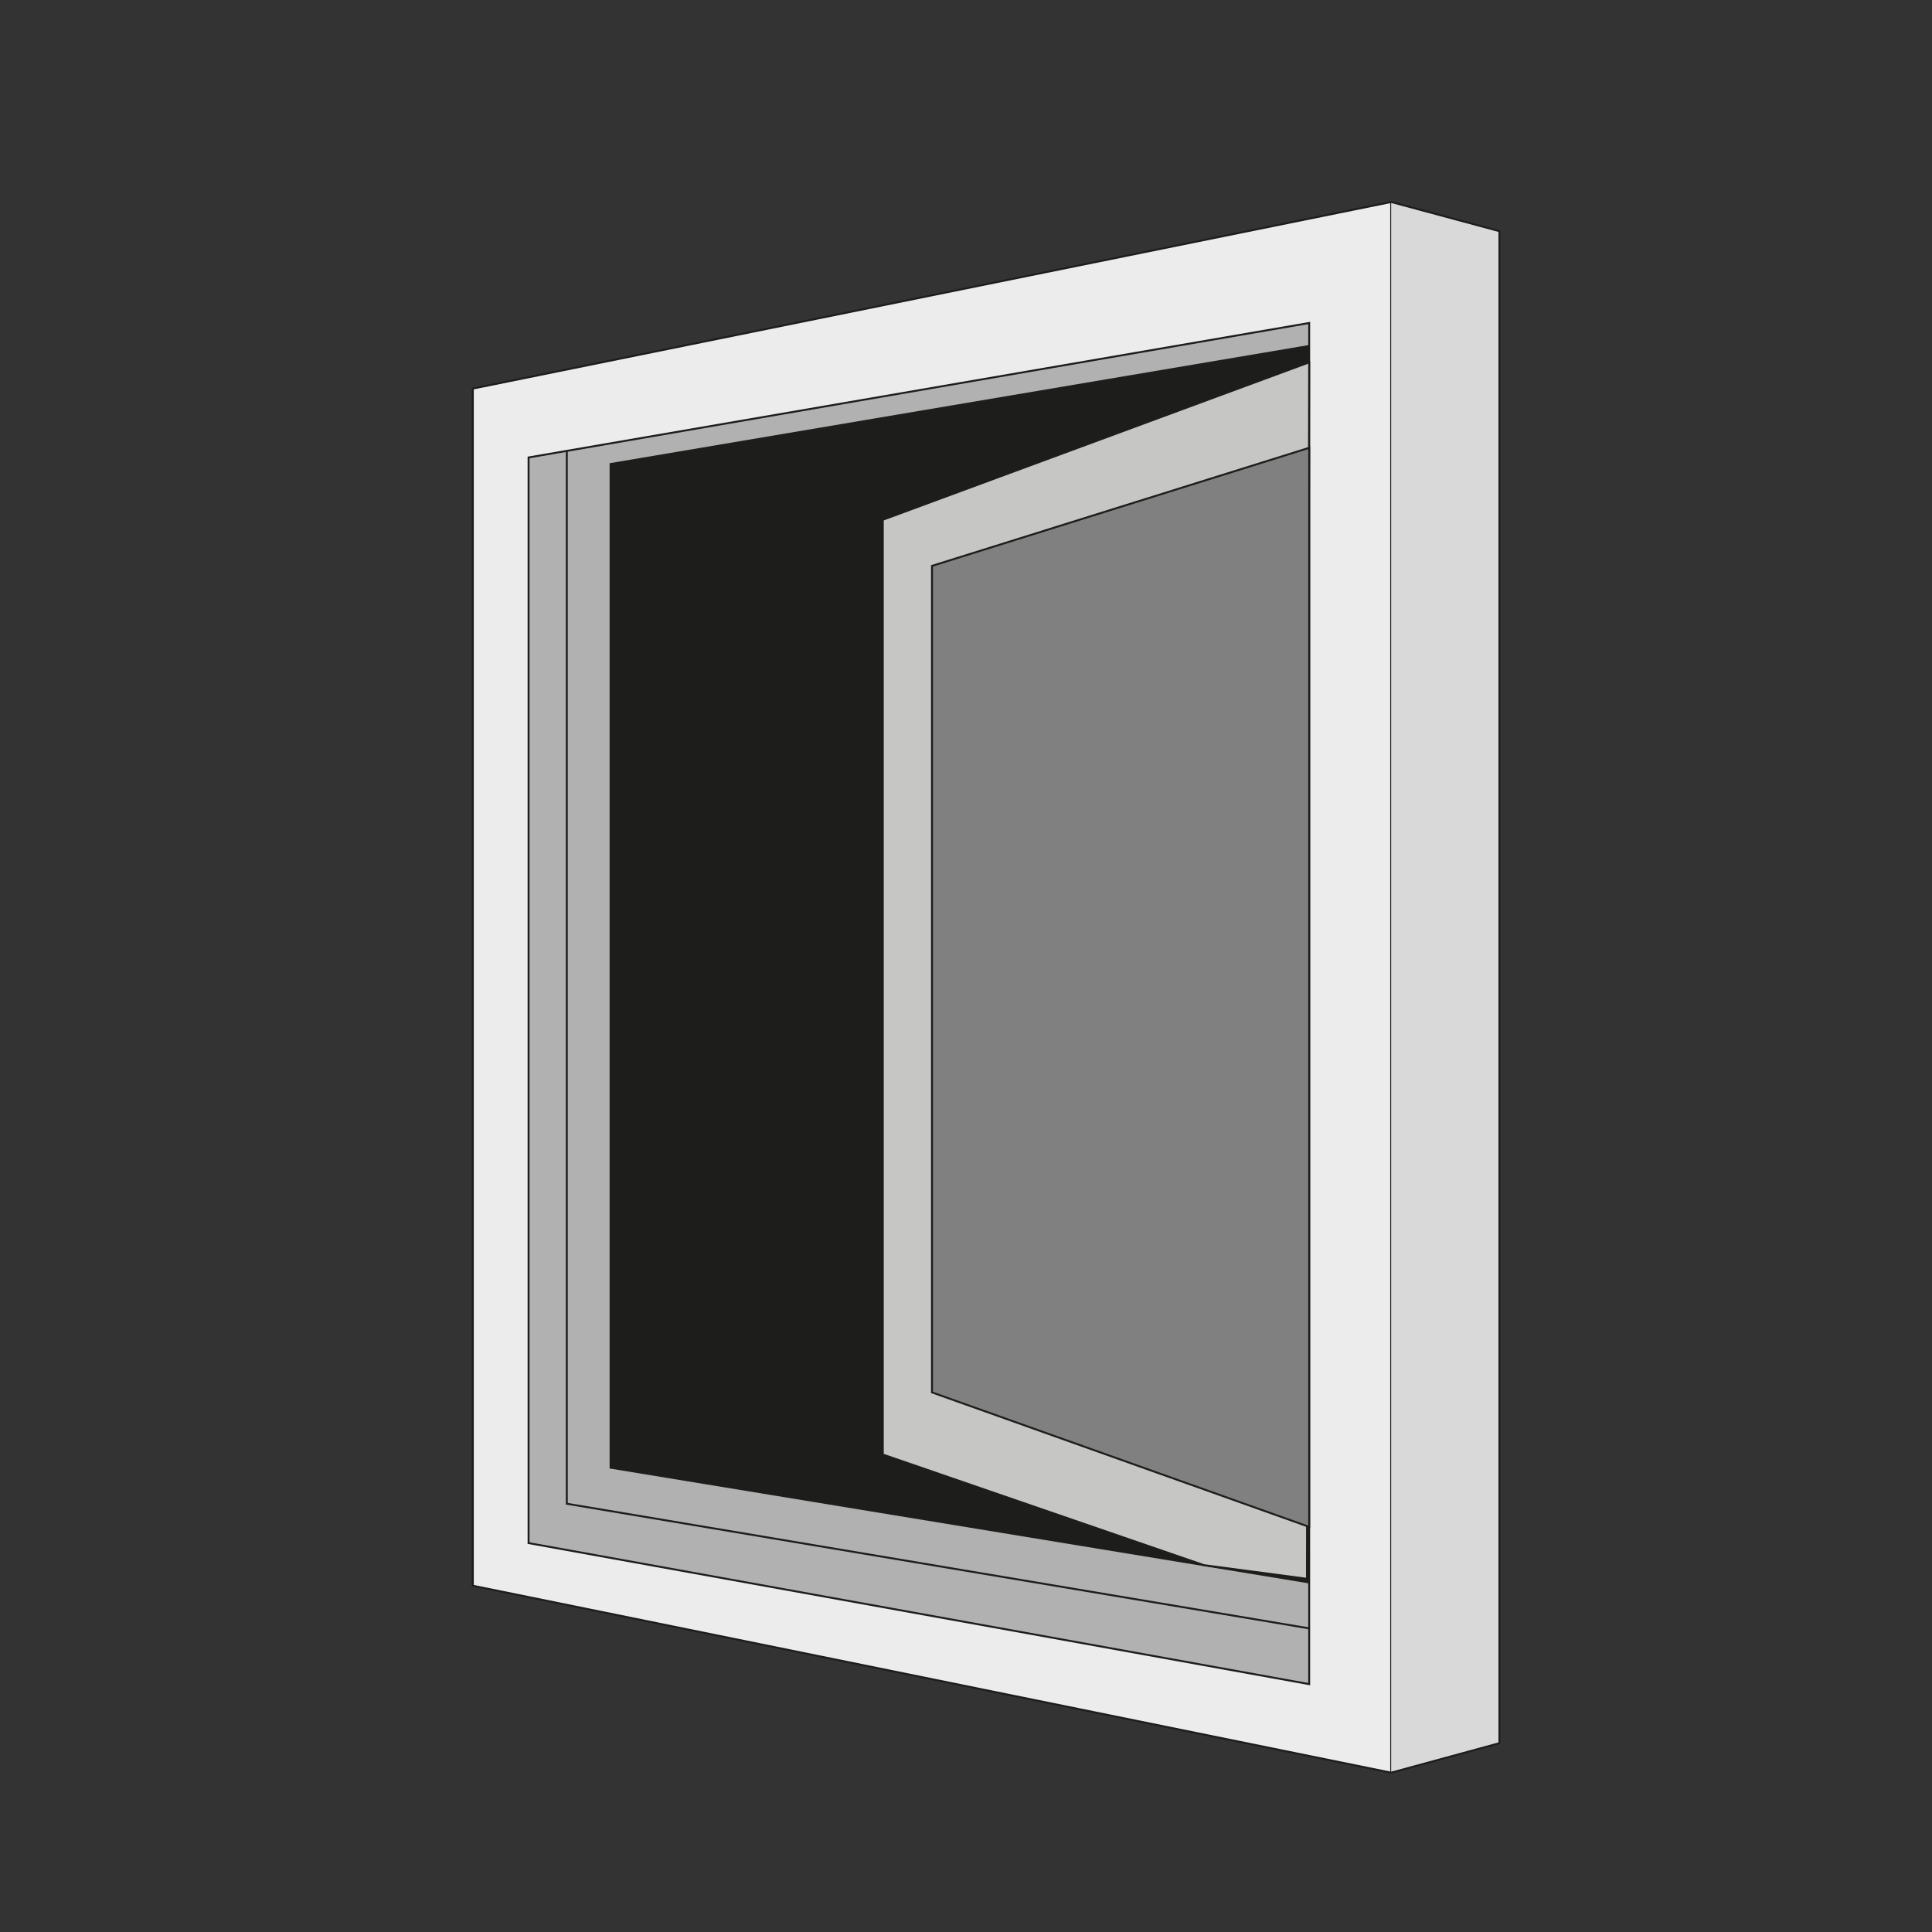
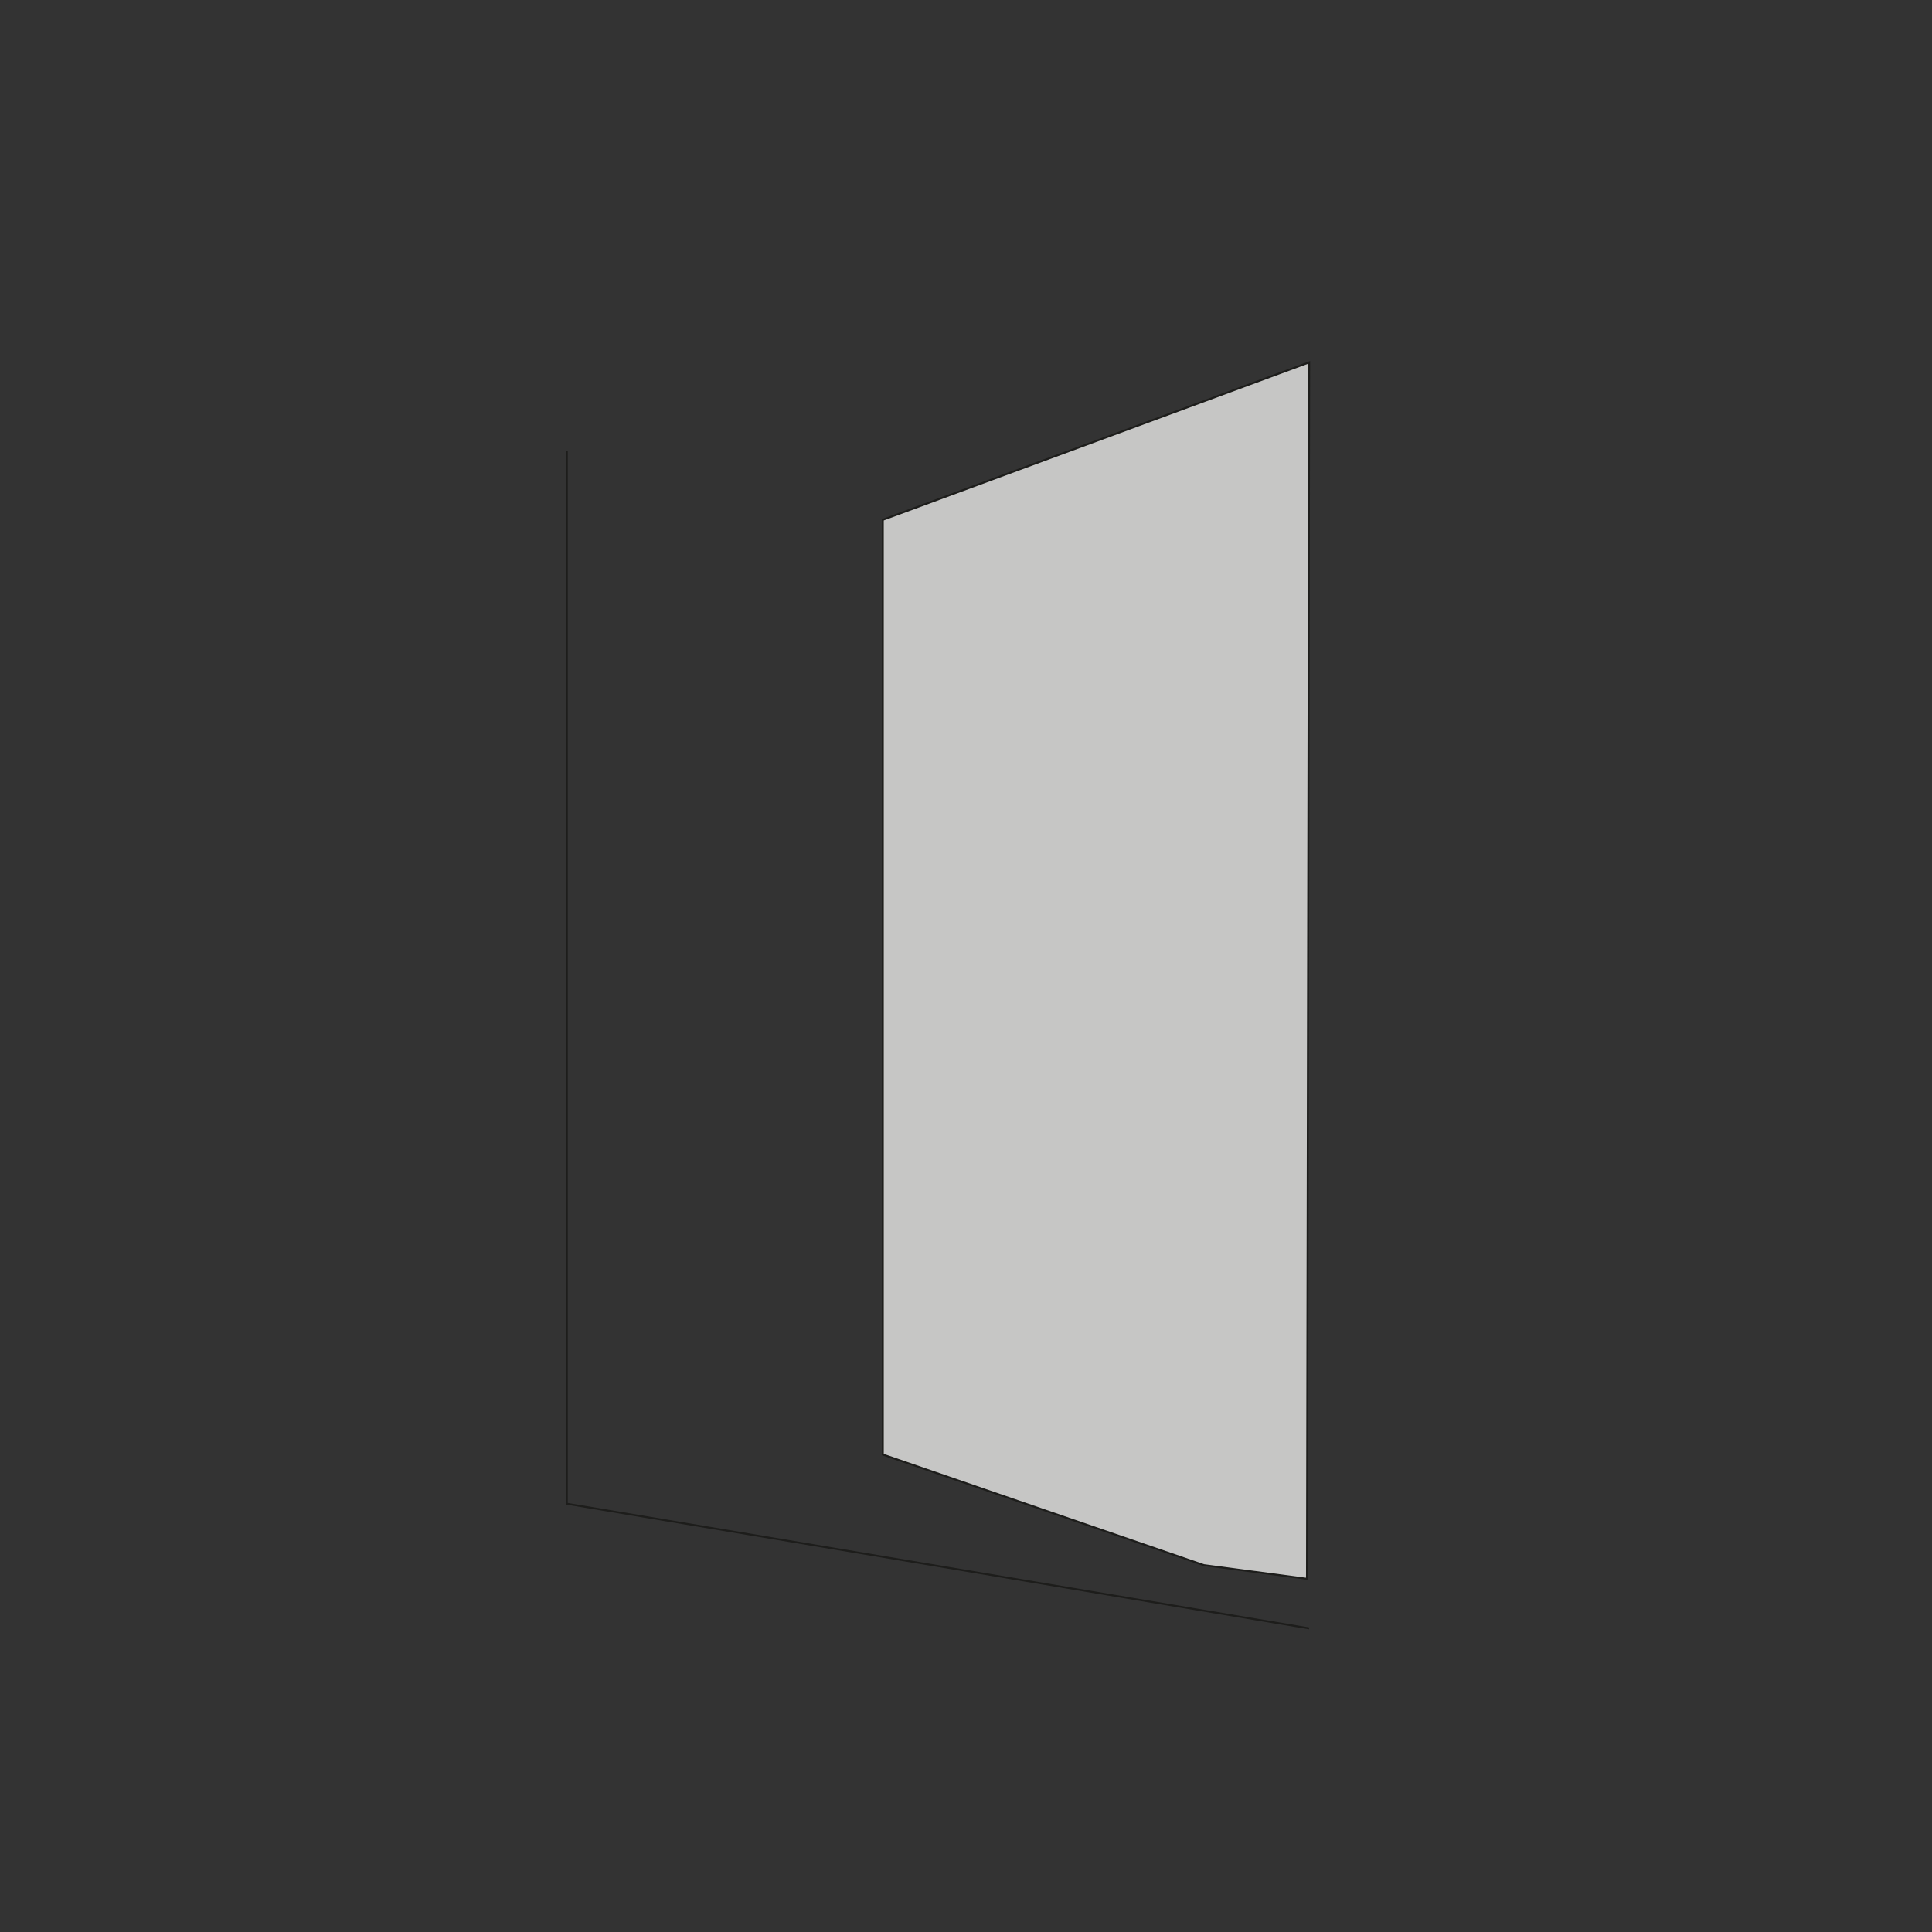
<svg xmlns="http://www.w3.org/2000/svg" id="Laag_1" viewBox="0 0 1000 1000">
  <rect x="0" y="0" width="1000" height="1000" fill="#333333" stroke="none" />
  <defs>
    <style>.cls-1{fill:#ececec;}.cls-1,.cls-2,.cls-3,.cls-4,.cls-5,.cls-6,.cls-7{stroke:#1d1d1b;stroke-miterlimit:10;}.cls-2{fill:#d9d9d9;}.cls-3{fill:#c6c6c5;}.cls-4{fill:#b1b1b1;}.cls-5{fill:gray;}.cls-6{fill:#1d1d1b;}.cls-7{fill:none;}</style>
  </defs>
-   <polygon class="cls-1" points="244.73 201.13 720.07 104.56 720.07 917.53 244.73 820.77 244.73 201.13" />
-   <polyline class="cls-2" points="720.07 104.56 776.09 119.65 776.09 902.26 720.07 917.53" />
-   <polygon class="cls-4" points="273.59 236.78 677.63 167.18 677.63 871.7 273.59 798.7 273.59 236.78" />
-   <polyline class="cls-6" points="677.63 819.07 316.03 759.66 316.03 240.18 677.63 179.07" />
  <polygon class="cls-3" points="677.63 187.55 456.93 269.04 456.93 752.86 623.1 810.11 676.49 817.19 677.63 187.55" />
-   <polygon class="cls-5" points="677.63 231.79 482.4 292.9 482.4 720.7 677.63 790.31 677.63 231.79" />
  <polyline class="cls-7" points="293.38 233.38 293.38 778.33 677.63 842.84" />
</svg>